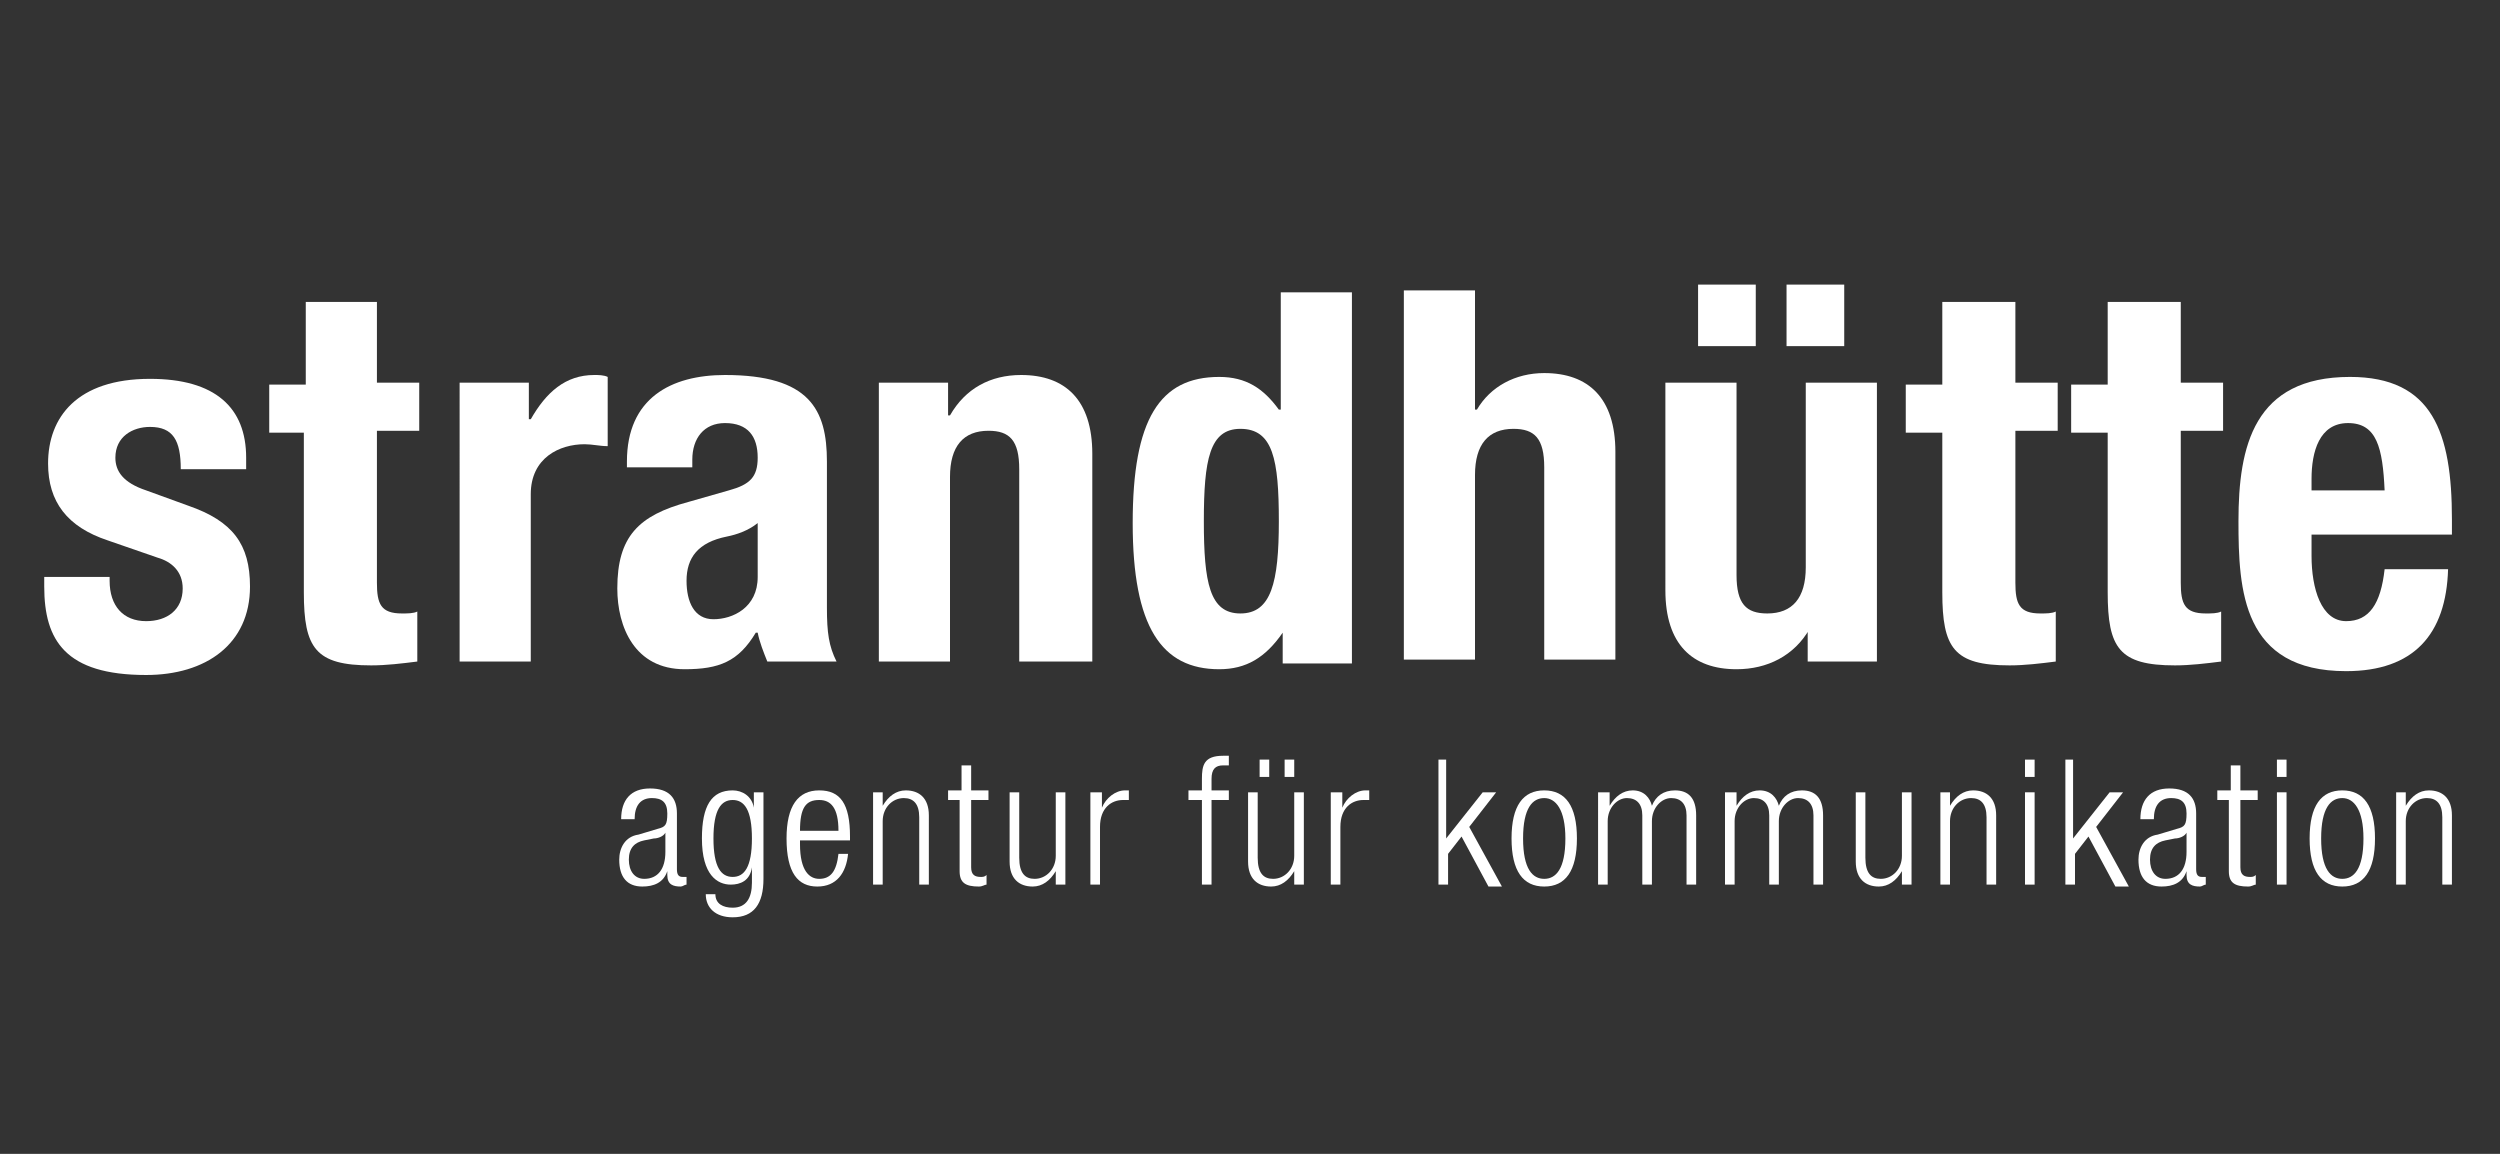
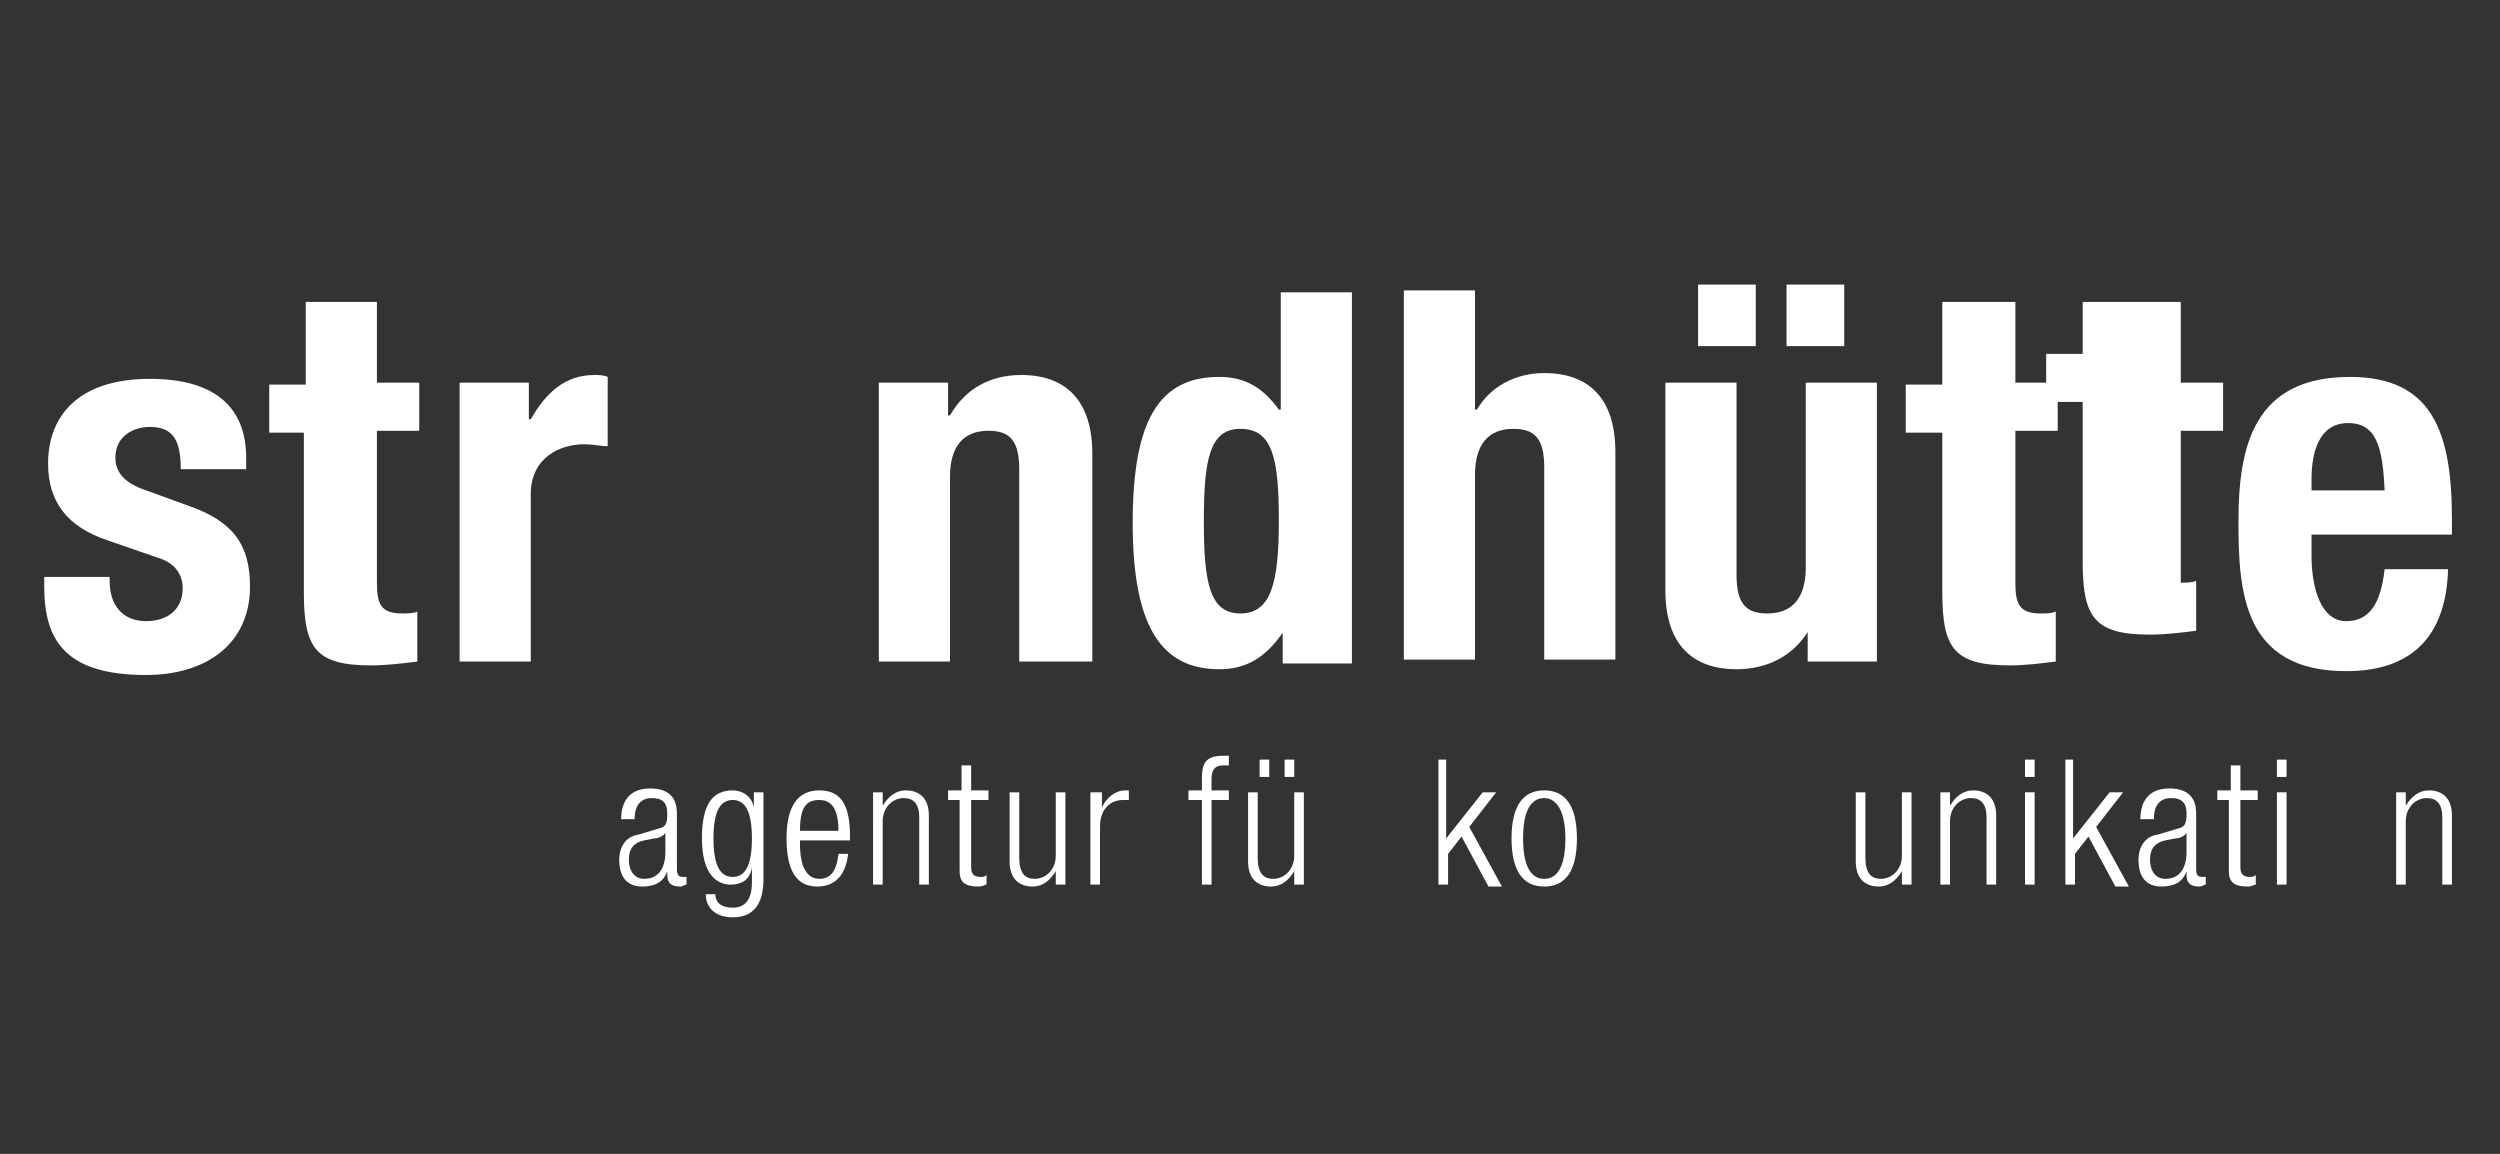
<svg xmlns="http://www.w3.org/2000/svg" version="1.1" id="Ebene_1" x="0px" y="0px" viewBox="0 0 130 60" xml:space="preserve">
  <rect x="0" y="0" width="130" height="60" fill="#333333" stroke="none" />
  <g>
    <path fill="#FFFFFF" d="M5.7,29.7v0.5c0,1.3,0.7,2.1,1.9,2.1c1.1,0,1.9-0.6,1.9-1.7c0-0.9-0.6-1.4-1.3-1.6l-2.6-0.9   c-2.1-0.7-3.1-2-3.1-4c0-2.4,1.5-4.4,5.3-4.4c3.4,0,5,1.5,5,4.1v0.6H9.4c0-1.5-0.4-2.2-1.6-2.2c-0.9,0-1.8,0.5-1.8,1.6   c0,0.7,0.4,1.3,1.6,1.7l2.2,0.8c2.3,0.8,3.2,2,3.2,4.2c0,3-2.3,4.6-5.4,4.6c-4.2,0-5.3-1.8-5.3-4.6v-0.5H5.7z" />
    <path fill="#FFFFFF" d="M15.9,15.7h3.7v4.2h2.2v2.5h-2.2v7.9c0,1.1,0.2,1.6,1.3,1.6c0.3,0,0.6,0,0.8-0.1v2.6   c-0.8,0.1-1.6,0.2-2.4,0.2c-2.9,0-3.5-0.9-3.5-3.8v-8.3H14v-2.5h1.9V15.7z" />
    <path fill="#FFFFFF" d="M23.9,19.9h3.6v1.9h0.1c0.8-1.4,1.8-2.3,3.3-2.3c0.2,0,0.5,0,0.7,0.1v3.6c-0.4,0-0.8-0.1-1.2-0.1   c-1.3,0-2.8,0.7-2.8,2.6v8.7h-3.7V19.9z" />
-     <path fill="#FFFFFF" d="M32.6,24.3V24c0-3.3,2.3-4.5,5.1-4.5c4.4,0,5.3,1.8,5.3,4.5v7.6c0,1.3,0.1,2,0.5,2.8h-3.6   c-0.2-0.5-0.4-1-0.5-1.5h-0.1c-0.9,1.5-1.9,1.9-3.7,1.9c-2.6,0-3.5-2.2-3.5-4.2c0-2.7,1.1-3.8,3.7-4.5l2.1-0.6   c1.1-0.3,1.5-0.7,1.5-1.7c0-1.1-0.5-1.8-1.7-1.8c-1.1,0-1.7,0.8-1.7,1.9v0.4H32.6z M39.4,27.2c-0.5,0.4-1.1,0.6-1.6,0.7   c-1.5,0.3-2.1,1.1-2.1,2.3c0,1.1,0.4,2,1.4,2c1,0,2.3-0.6,2.3-2.2V27.2z" />
    <path fill="#FFFFFF" d="M45.7,19.9h3.6v1.7h0.1c0.8-1.4,2.1-2.1,3.7-2.1c2.3,0,3.7,1.3,3.7,4.1v10.8H53v-10c0-1.5-0.5-2-1.6-2   c-1.3,0-2,0.8-2,2.4v9.6h-3.7V19.9z" />
    <path fill="#FFFFFF" d="M66.7,32.9L66.7,32.9c-0.9,1.3-1.9,1.9-3.3,1.9c-3,0-4.5-2.2-4.5-7.6c0-5.4,1.4-7.6,4.5-7.6   c1.4,0,2.3,0.6,3.1,1.7h0.1v-6.1h3.7v19.3h-3.6V32.9z M64.5,31.9c1.6,0,2-1.6,2-4.8s-0.3-4.8-2-4.8c-1.6,0-1.9,1.6-1.9,4.8   S62.9,31.9,64.5,31.9z" />
    <path fill="#FFFFFF" d="M73,15.1h3.7v6.2h0.1c0.7-1.2,2-1.9,3.5-1.9c2.3,0,3.7,1.3,3.7,4.1v10.8h-3.7v-10c0-1.5-0.5-2-1.6-2   c-1.3,0-2,0.8-2,2.4v9.6H73V15.1z" />
    <path fill="#FFFFFF" d="M94.1,32.7L94.1,32.7c-0.8,1.4-2.2,2.1-3.8,2.1c-2.3,0-3.7-1.3-3.7-4.1V19.9h3.7v10c0,1.5,0.5,2,1.6,2   c1.3,0,2-0.8,2-2.4v-9.6h3.7v14.5h-3.6V32.7z M88.3,14.8h3v3.2h-3V14.8z M92.9,14.8h3v3.2h-3V14.8z" />
    <path fill="#FFFFFF" d="M101.1,15.7h3.7v4.2h2.2v2.5h-2.2v7.9c0,1.1,0.2,1.6,1.3,1.6c0.3,0,0.6,0,0.8-0.1v2.6   c-0.8,0.1-1.6,0.2-2.4,0.2c-2.9,0-3.5-0.9-3.5-3.8v-8.3h-1.9v-2.5h1.9V15.7z" />
-     <path fill="#FFFFFF" d="M109.7,15.7h3.7v4.2h2.2v2.5h-2.2v7.9c0,1.1,0.2,1.6,1.3,1.6c0.3,0,0.6,0,0.8-0.1v2.6   c-0.8,0.1-1.6,0.2-2.4,0.2c-2.9,0-3.5-0.9-3.5-3.8v-8.3h-1.9v-2.5h1.9V15.7z" />
+     <path fill="#FFFFFF" d="M109.7,15.7h3.7v4.2h2.2v2.5h-2.2v7.9c0.3,0,0.6,0,0.8-0.1v2.6   c-0.8,0.1-1.6,0.2-2.4,0.2c-2.9,0-3.5-0.9-3.5-3.8v-8.3h-1.9v-2.5h1.9V15.7z" />
    <path fill="#FFFFFF" d="M120.2,27.7v1.2c0,1.7,0.5,3.4,1.8,3.4c1.2,0,1.8-0.9,2-2.7h3.3c-0.1,3.4-1.8,5.3-5.3,5.3   c-5.4,0-5.6-4.2-5.6-7.8c0-3.9,0.8-7.5,5.8-7.5c4.3,0,5.3,2.9,5.3,7.4v0.8H120.2z M124,25.5c-0.1-2.2-0.4-3.5-1.9-3.5   c-1.5,0-1.9,1.5-1.9,2.9v0.6H124z" />
    <path fill="#FFFFFF" d="M32.3,42.6c0-1,0.5-1.6,1.5-1.6c1,0,1.4,0.5,1.4,1.3v2.9c0,0.3,0.1,0.4,0.3,0.4h0.2V46   c-0.1,0-0.2,0.1-0.3,0.1c-0.4,0-0.7-0.1-0.7-0.6v-0.2h0c-0.2,0.6-0.7,0.8-1.3,0.8c-0.8,0-1.2-0.5-1.2-1.4c0-0.6,0.3-1.2,1-1.3   l1-0.3c0.4-0.1,0.5-0.2,0.5-0.8c0-0.6-0.3-0.8-0.8-0.8c-0.6,0-0.9,0.4-0.9,1.1H32.3z M34.6,43.3L34.6,43.3   c-0.1,0.2-0.4,0.3-0.6,0.3l-0.5,0.1c-0.5,0.1-0.8,0.4-0.8,1c0,0.6,0.3,1,0.8,1c0.7,0,1.1-0.5,1.1-1.4V43.3z" />
    <path fill="#FFFFFF" d="M39.2,41.2h0.5v4.5c0,1.3-0.5,2-1.6,2c-0.9,0-1.4-0.5-1.4-1.2h0.5c0,0.5,0.4,0.7,0.9,0.7c0.7,0,1-0.5,1-1.3   v-0.8h0C39,45.8,38.5,46,38,46c-0.7,0-1.5-0.5-1.5-2.4c0-1.7,0.5-2.5,1.6-2.5c0.5,0,1,0.3,1.1,0.9h0V41.2z M38.1,45.6   c0.6,0,1-0.5,1-2c0-1.5-0.4-2-1-2c-0.6,0-1,0.5-1,2C37.1,45.1,37.5,45.6,38.1,45.6z" />
    <path fill="#FFFFFF" d="M44.1,44.4c-0.1,1-0.6,1.7-1.6,1.7c-1,0-1.6-0.7-1.6-2.5c0-1.7,0.6-2.5,1.7-2.5c1.1,0,1.6,0.7,1.6,2.4v0.2   h-2.6v0.2c0,1.4,0.5,1.8,1,1.8c0.6,0,0.9-0.4,1-1.3H44.1z M43.6,43.2c0-1.2-0.4-1.6-1-1.6c-0.7,0-1,0.4-1,1.6H43.6z" />
    <path fill="#FFFFFF" d="M45.4,41.2h0.5v0.7h0c0.3-0.5,0.7-0.8,1.2-0.8c0.7,0,1.2,0.4,1.2,1.3V46h-0.5v-3.5c0-0.7-0.3-1-0.8-1   c-0.6,0-1.1,0.5-1.1,1.2V46h-0.5V41.2z" />
    <path fill="#FFFFFF" d="M50,41.6h-0.7v-0.5H50v-1.3h0.5v1.3h0.9v0.5h-0.9v3.5c0,0.4,0.2,0.5,0.5,0.5c0.1,0,0.2,0,0.3-0.1V46   c-0.1,0-0.2,0.1-0.4,0.1c-0.7,0-1-0.2-1-0.8V41.6z" />
    <path fill="#FFFFFF" d="M52.4,41.2H53v3.4c0,0.8,0.3,1.1,0.8,1.1c0.6,0,1.1-0.5,1.1-1.2v-3.3h0.5V46h-0.5v-0.7h0   c-0.3,0.5-0.7,0.8-1.2,0.8c-0.7,0-1.2-0.4-1.2-1.3V41.2z" />
    <path fill="#FFFFFF" d="M56.8,41.2h0.5v0.8h0c0.2-0.5,0.7-0.9,1.2-0.9c0.1,0,0.1,0,0.2,0v0.5c-0.1,0-0.2,0-0.3,0   c-0.6,0-1.2,0.4-1.2,1.4v3h-0.5V41.2z" />
    <path fill="#FFFFFF" d="M62.5,41.6h-0.7v-0.5h0.7v-0.6c0-0.7,0.1-1.2,1.1-1.2c0.2,0,0.2,0,0.3,0v0.5c-0.1,0-0.2,0-0.3,0   c-0.4,0-0.6,0.2-0.6,0.7v0.6h0.9v0.5h-0.9V46h-0.5V41.6z" />
    <path fill="#FFFFFF" d="M64.9,41.2h0.5v3.4c0,0.8,0.3,1.1,0.8,1.1c0.6,0,1.1-0.5,1.1-1.2v-3.3h0.5V46h-0.5v-0.7h0   c-0.3,0.5-0.7,0.8-1.2,0.8c-0.7,0-1.2-0.4-1.2-1.3V41.2z M65.4,39.5H66v0.9h-0.5V39.5z M66.8,39.5h0.5v0.9h-0.5V39.5z" />
-     <path fill="#FFFFFF" d="M69.3,41.2h0.5v0.8h0c0.2-0.5,0.7-0.9,1.2-0.9c0.1,0,0.1,0,0.2,0v0.5c-0.1,0-0.2,0-0.3,0   c-0.6,0-1.2,0.4-1.2,1.4v3h-0.5V41.2z" />
    <path fill="#FFFFFF" d="M74.7,39.5h0.5v4.1h0l1.9-2.4h0.7L76.4,43l1.7,3.1h-0.7L76,43.5l-0.7,0.9V46h-0.5V39.5z" />
    <path fill="#FFFFFF" d="M80.3,41.1c1.1,0,1.7,0.8,1.7,2.5c0,1.7-0.6,2.5-1.7,2.5c-1.1,0-1.7-0.8-1.7-2.5   C78.6,41.9,79.2,41.1,80.3,41.1z M80.3,45.7c0.6,0,1.1-0.5,1.1-2.1c0-1.5-0.5-2.1-1.1-2.1c-0.6,0-1.1,0.5-1.1,2.1   C79.2,45.2,79.7,45.7,80.3,45.7z" />
-     <path fill="#FFFFFF" d="M83.2,41.2h0.5v0.7h0c0.3-0.5,0.7-0.8,1.2-0.8c0.6,0,0.9,0.4,1,0.8h0c0.2-0.5,0.6-0.8,1.2-0.8   c0.7,0,1.1,0.4,1.1,1.3V46h-0.5v-3.6c0-0.6-0.3-0.9-0.8-0.9c-0.5,0-1,0.5-1,1.2V46h-0.5v-3.6c0-0.6-0.3-0.9-0.8-0.9   c-0.5,0-1,0.5-1,1.2V46h-0.5V41.2z" />
-     <path fill="#FFFFFF" d="M89.8,41.2h0.5v0.7h0c0.3-0.5,0.7-0.8,1.2-0.8c0.6,0,0.9,0.4,1,0.8h0c0.2-0.5,0.6-0.8,1.2-0.8   c0.7,0,1.1,0.4,1.1,1.3V46h-0.5v-3.6c0-0.6-0.3-0.9-0.8-0.9c-0.5,0-1,0.5-1,1.2V46h-0.5v-3.6c0-0.6-0.3-0.9-0.8-0.9   c-0.5,0-1,0.5-1,1.2V46h-0.5V41.2z" />
    <path fill="#FFFFFF" d="M96.4,41.2H97v3.4c0,0.8,0.3,1.1,0.8,1.1c0.6,0,1.1-0.5,1.1-1.2v-3.3h0.5V46h-0.5v-0.7h0   c-0.3,0.5-0.7,0.8-1.2,0.8c-0.7,0-1.2-0.4-1.2-1.3V41.2z" />
    <path fill="#FFFFFF" d="M100.9,41.2h0.5v0.7h0c0.3-0.5,0.7-0.8,1.2-0.8c0.7,0,1.2,0.4,1.2,1.3V46h-0.5v-3.5c0-0.7-0.3-1-0.8-1   c-0.6,0-1.1,0.5-1.1,1.2V46h-0.5V41.2z" />
    <path fill="#FFFFFF" d="M105.3,39.5h0.5v0.9h-0.5V39.5z M105.3,41.2h0.5V46h-0.5V41.2z" />
    <path fill="#FFFFFF" d="M107.3,39.5h0.5v4.1h0l1.9-2.4h0.7L109,43l1.7,3.1H110l-1.4-2.6l-0.7,0.9V46h-0.5V39.5z" />
    <path fill="#FFFFFF" d="M111.3,42.6c0-1,0.5-1.6,1.5-1.6c1,0,1.4,0.5,1.4,1.3v2.9c0,0.3,0.1,0.4,0.3,0.4h0.2V46   c-0.1,0-0.2,0.1-0.3,0.1c-0.4,0-0.7-0.1-0.7-0.6v-0.2h0c-0.2,0.6-0.7,0.8-1.3,0.8c-0.8,0-1.2-0.5-1.2-1.4c0-0.6,0.3-1.2,1-1.3   l1-0.3c0.4-0.1,0.5-0.2,0.5-0.8c0-0.6-0.3-0.8-0.8-0.8c-0.6,0-0.9,0.4-0.9,1.1H111.3z M113.7,43.3L113.7,43.3   c-0.1,0.2-0.4,0.3-0.6,0.3l-0.5,0.1c-0.5,0.1-0.8,0.4-0.8,1c0,0.6,0.3,1,0.8,1c0.7,0,1.1-0.5,1.1-1.4V43.3z" />
    <path fill="#FFFFFF" d="M116,41.6h-0.7v-0.5h0.7v-1.3h0.5v1.3h0.9v0.5h-0.9v3.5c0,0.4,0.2,0.5,0.5,0.5c0.1,0,0.2,0,0.3-0.1V46   c-0.1,0-0.2,0.1-0.4,0.1c-0.7,0-1-0.2-1-0.8V41.6z" />
    <path fill="#FFFFFF" d="M118.4,39.5h0.5v0.9h-0.5V39.5z M118.4,41.2h0.5V46h-0.5V41.2z" />
-     <path fill="#FFFFFF" d="M121.8,41.1c1.1,0,1.7,0.8,1.7,2.5c0,1.7-0.6,2.5-1.7,2.5c-1.1,0-1.7-0.8-1.7-2.5   C120.1,41.9,120.7,41.1,121.8,41.1z M121.8,45.7c0.6,0,1.1-0.5,1.1-2.1c0-1.5-0.5-2.1-1.1-2.1c-0.6,0-1.1,0.5-1.1,2.1   C120.7,45.2,121.2,45.7,121.8,45.7z" />
    <path fill="#FFFFFF" d="M124.6,41.2h0.5v0.7h0c0.3-0.5,0.7-0.8,1.2-0.8c0.7,0,1.2,0.4,1.2,1.3V46h-0.5v-3.5c0-0.7-0.3-1-0.8-1   c-0.6,0-1.1,0.5-1.1,1.2V46h-0.5V41.2z" />
  </g>
</svg>